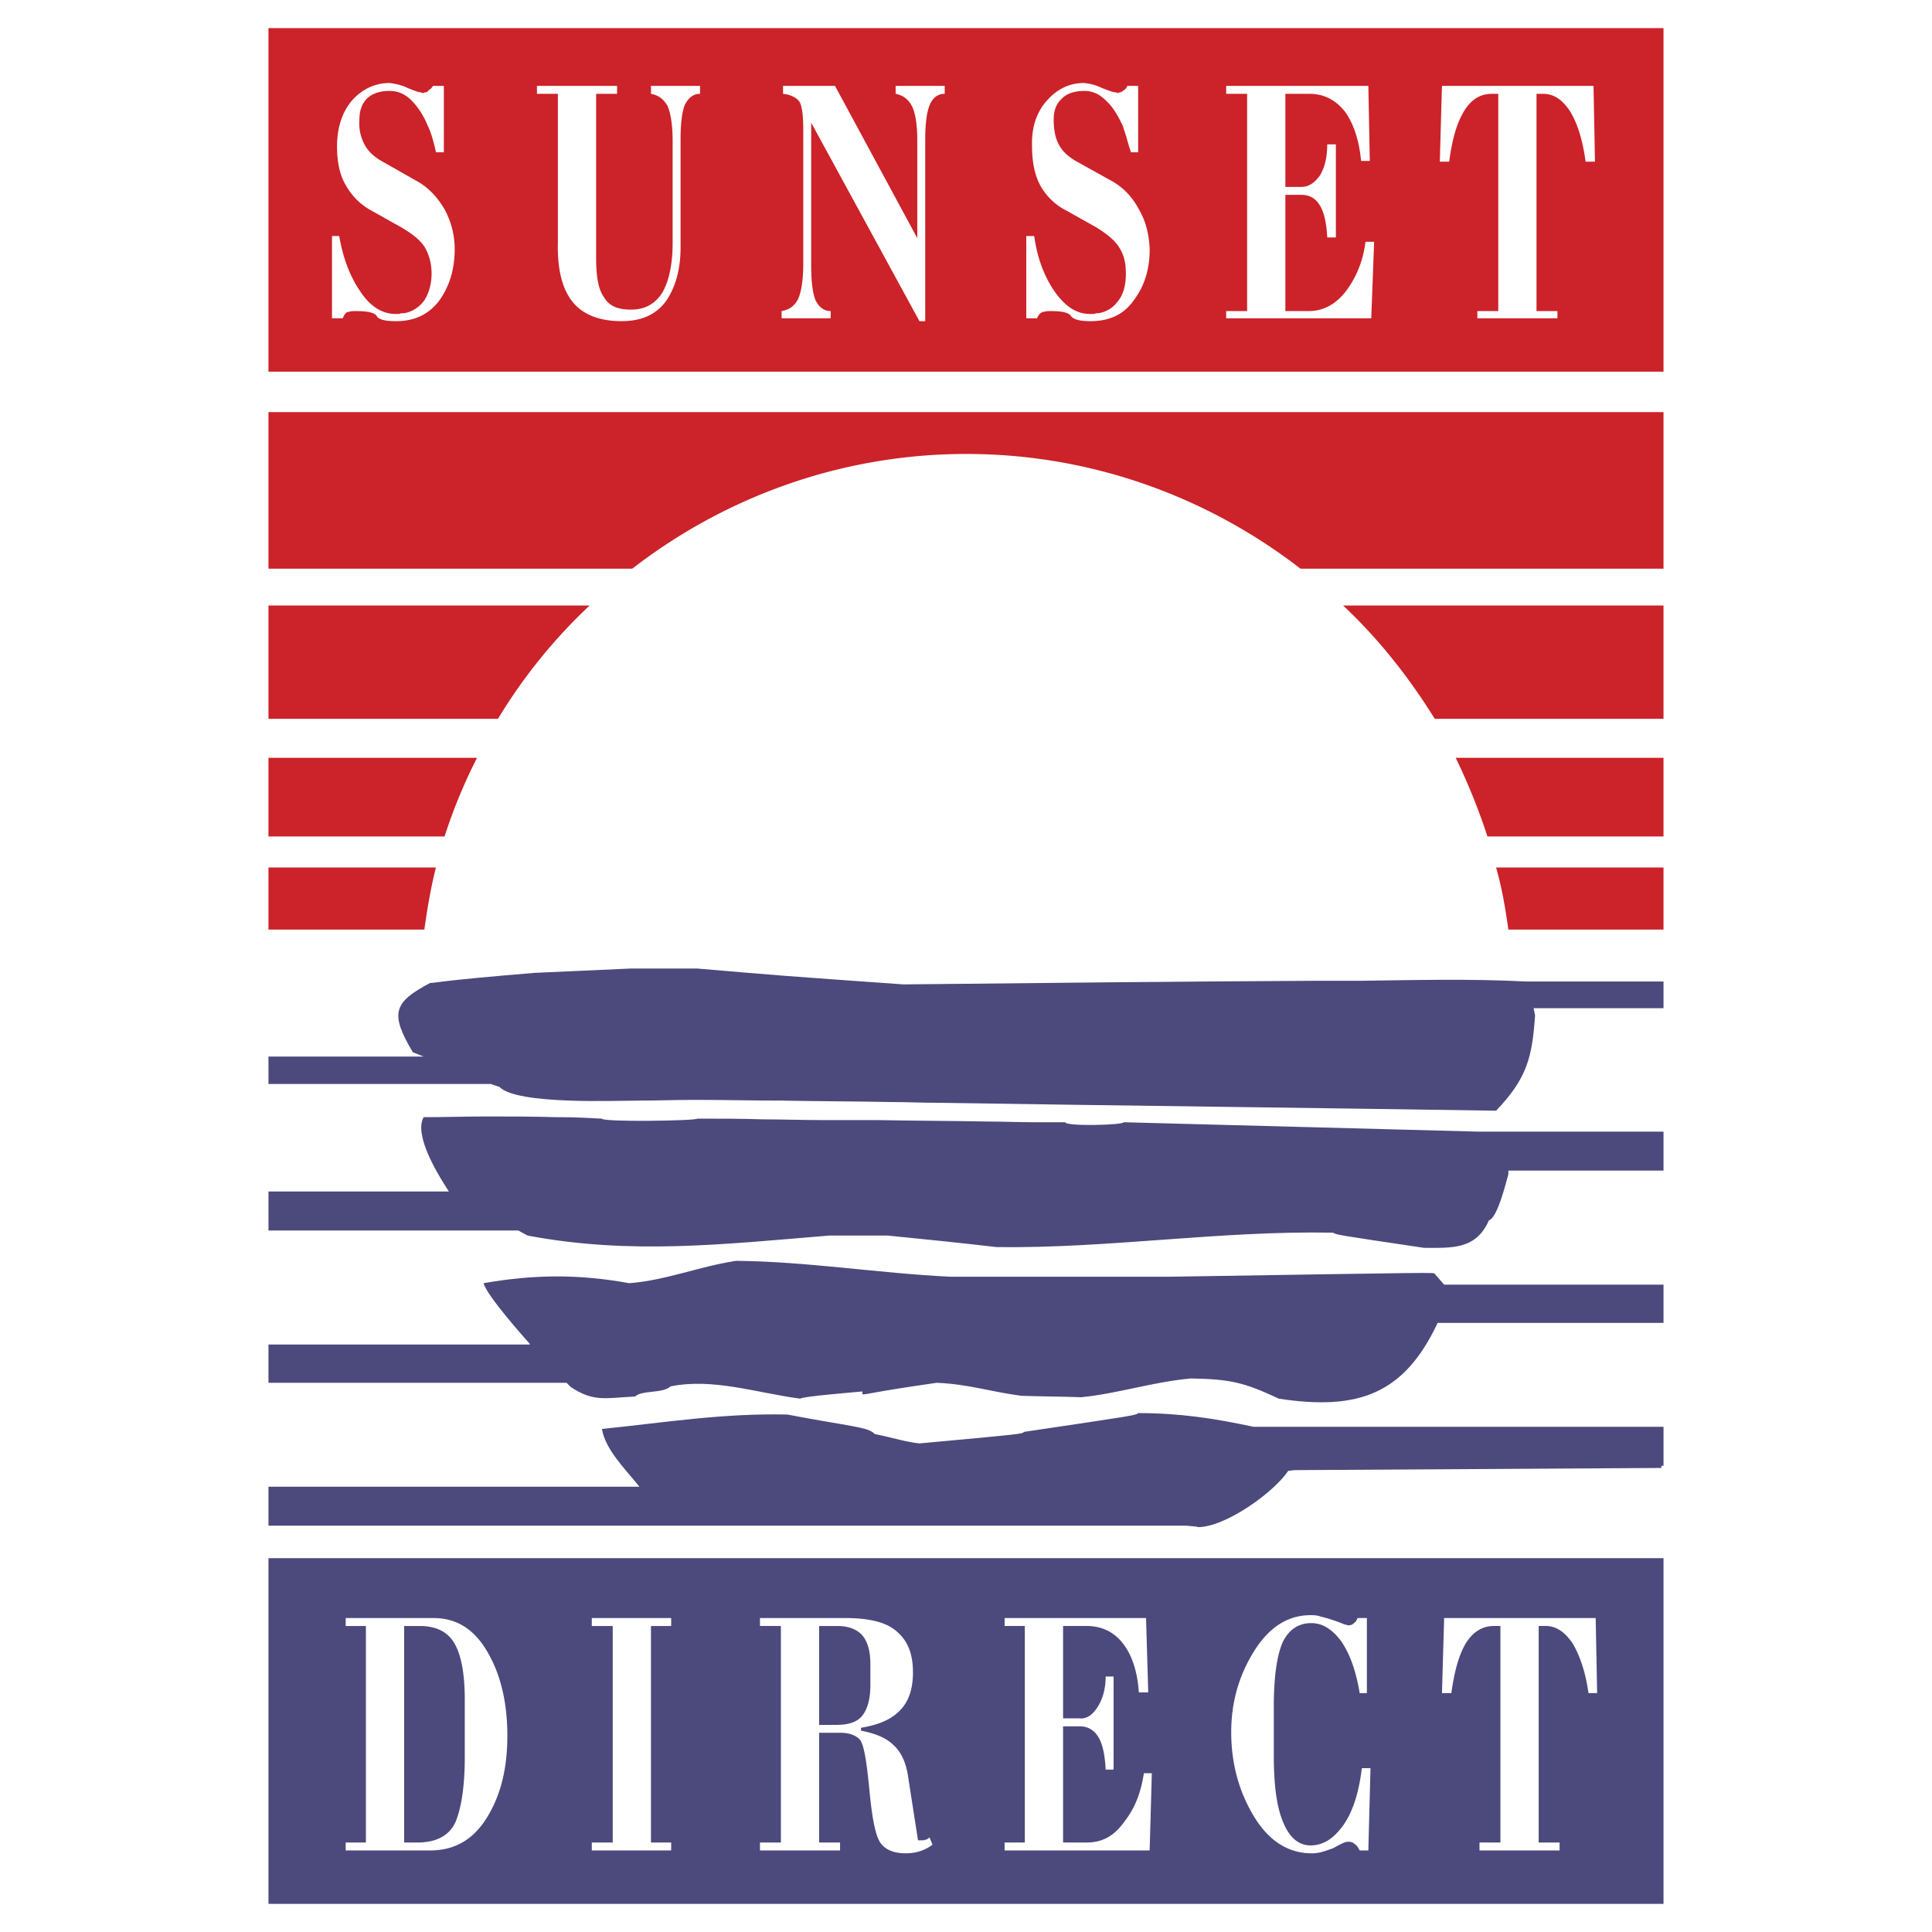
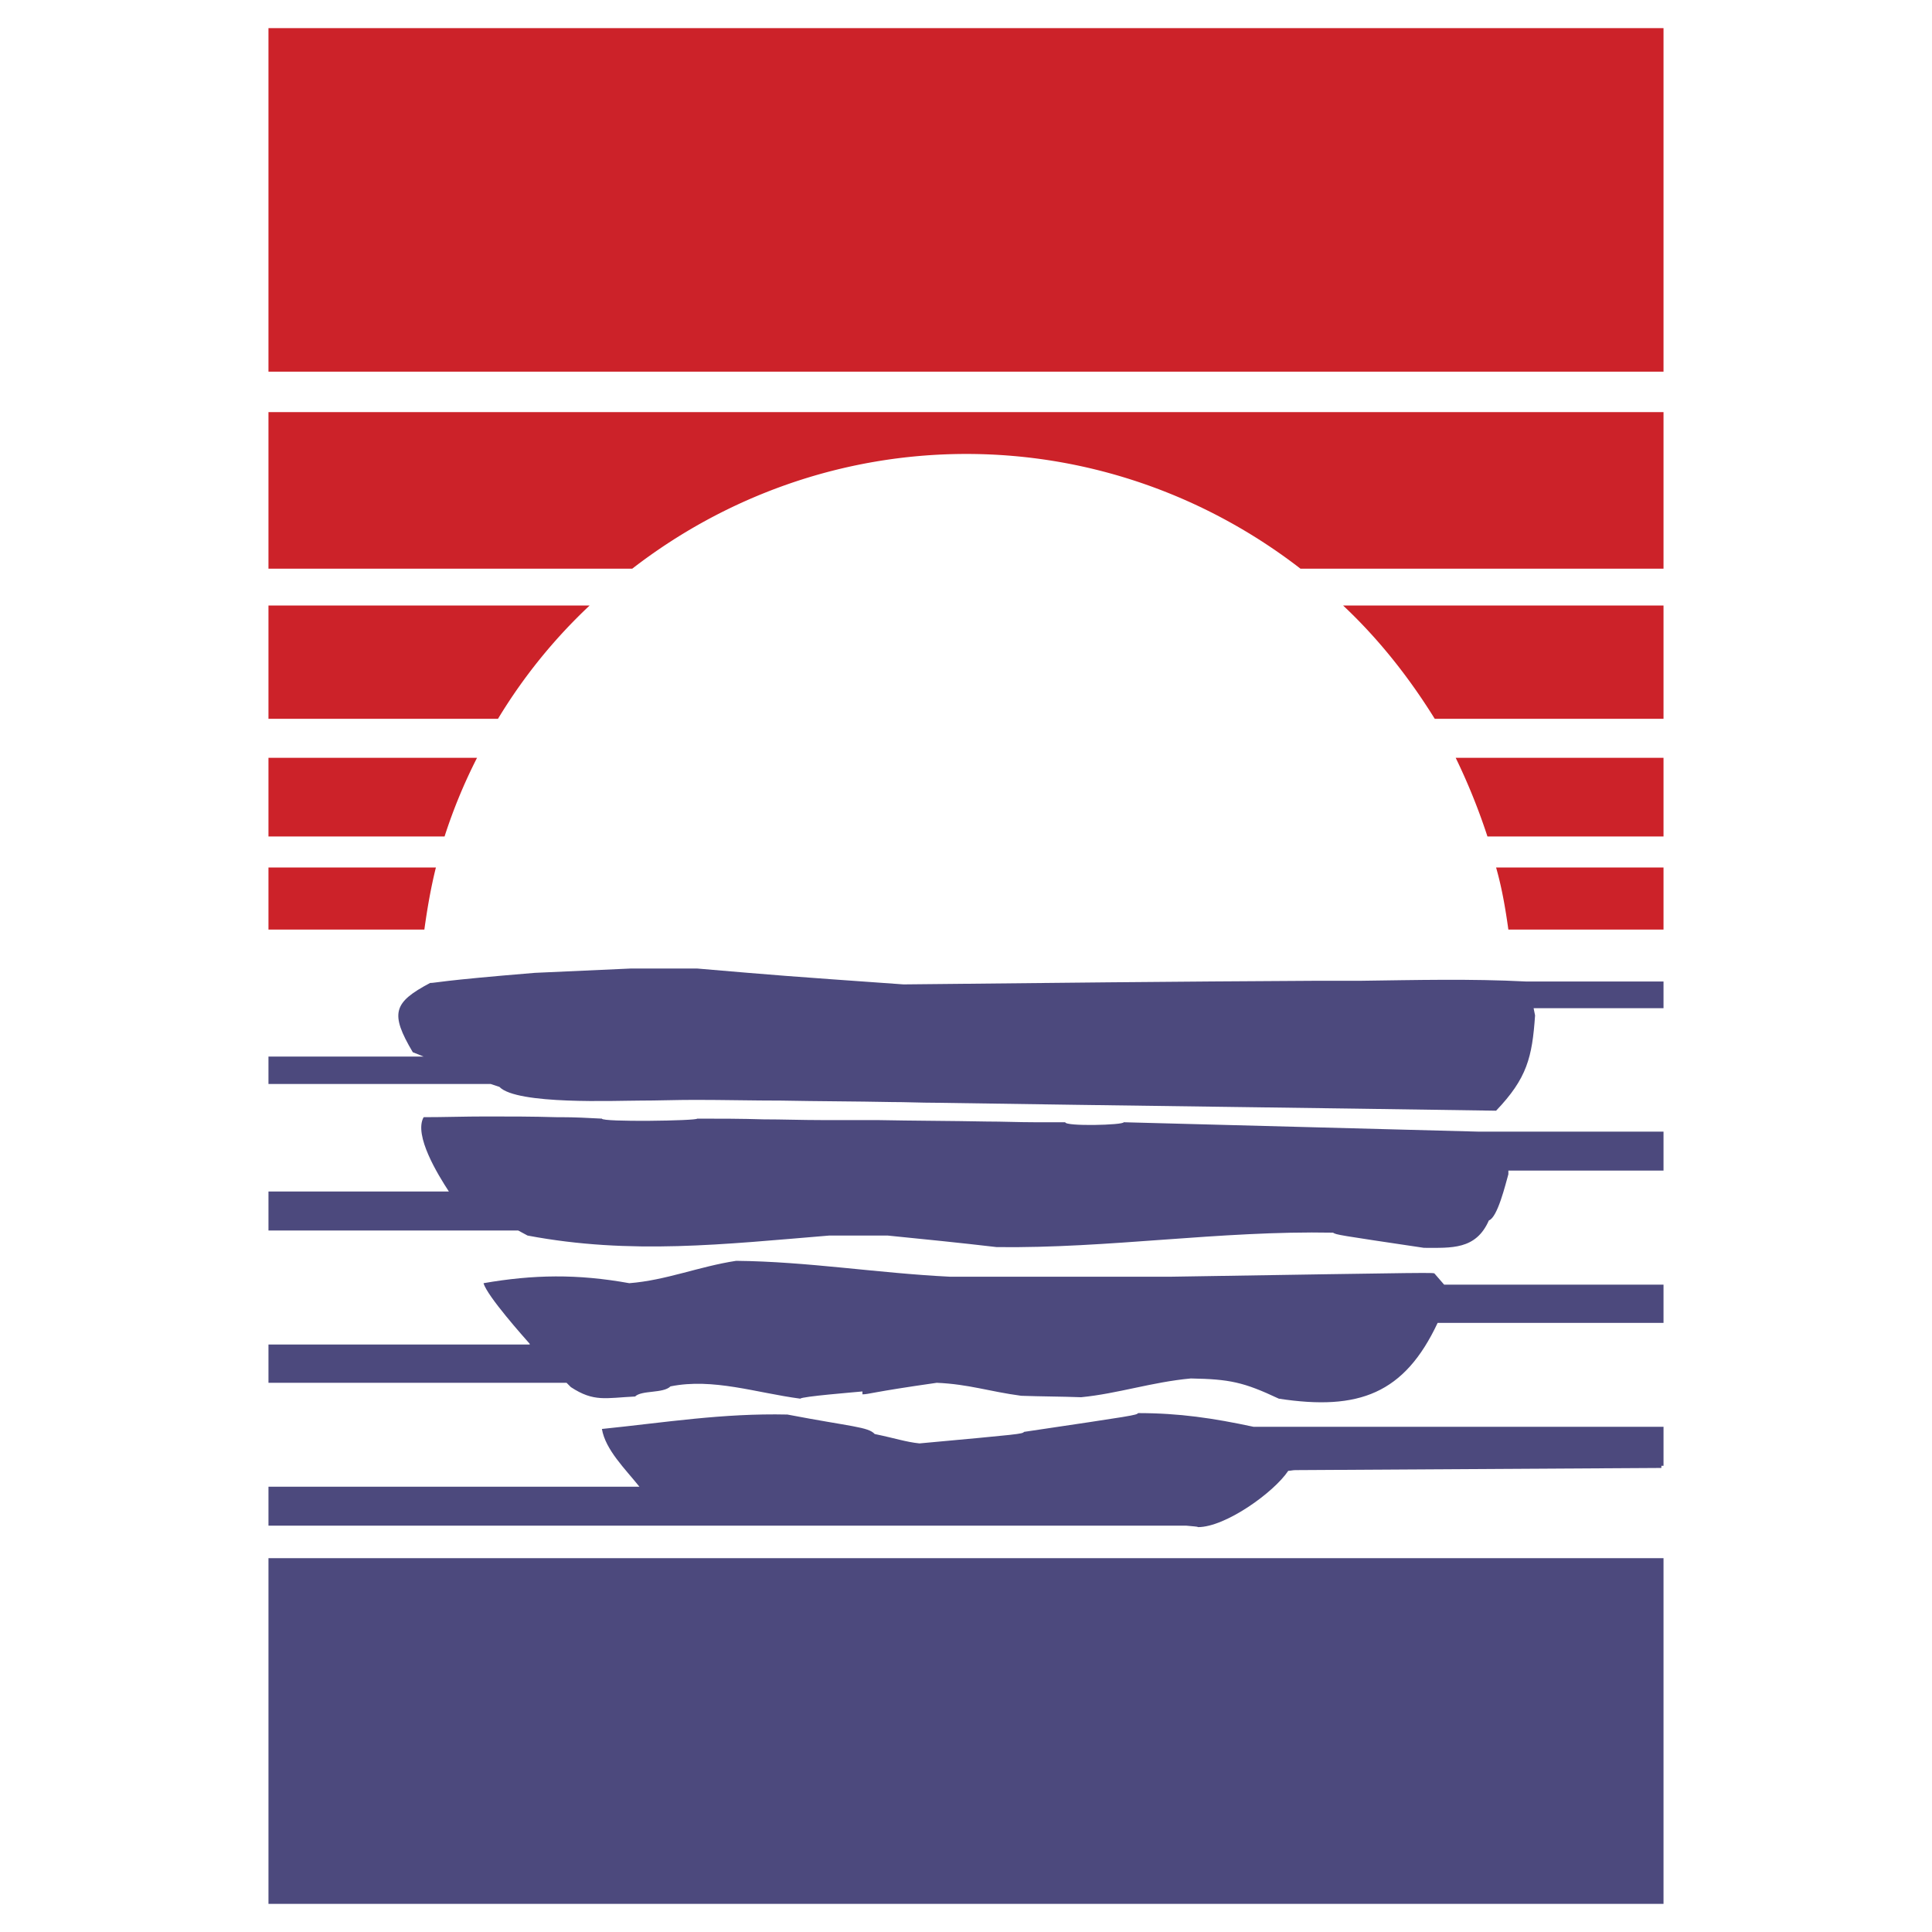
<svg xmlns="http://www.w3.org/2000/svg" width="2500" height="2500" viewBox="0 0 192.744 192.744">
  <g fill-rule="evenodd" clip-rule="evenodd">
    <path fill="#fff" d="M0 0h192.744v192.744H0V0z" />
-     <path d="M26.784 92.736h15.552c.288-2.088.648-4.176 1.152-6.192H26.784v6.192zm123.696 0h15.479v-6.192h-16.703c.576 2.016.935 4.104 1.224 6.192zM26.784 83.448h17.568a52.983 52.983 0 0 1 3.24-7.848H26.784v7.848zm121.609 0h17.566V75.6h-20.734a62.245 62.245 0 0 1 3.168 7.848zM26.784 71.712H49.68a53.346 53.346 0 0 1 9.144-11.304h-32.04v11.304zm116.353 0h22.822V60.408h-31.967c3.528 3.312 6.553 7.128 9.145 11.304zM26.784 56.736h36.288c9.216-7.128 20.808-11.448 33.336-11.448 12.527 0 24.119 4.32 33.336 11.448h36.215V41.112H26.784v15.624zm0-19.656h139.175V2.808H26.784V37.08z" fill="#cc2229" />
+     <path d="M26.784 92.736h15.552c.288-2.088.648-4.176 1.152-6.192H26.784v6.192m123.696 0h15.479v-6.192h-16.703c.576 2.016.935 4.104 1.224 6.192zM26.784 83.448h17.568a52.983 52.983 0 0 1 3.24-7.848H26.784v7.848zm121.609 0h17.566V75.6h-20.734a62.245 62.245 0 0 1 3.168 7.848zM26.784 71.712H49.68a53.346 53.346 0 0 1 9.144-11.304h-32.04v11.304zm116.353 0h22.822V60.408h-31.967c3.528 3.312 6.553 7.128 9.145 11.304zM26.784 56.736h36.288c9.216-7.128 20.808-11.448 33.336-11.448 12.527 0 24.119 4.32 33.336 11.448h36.215V41.112H26.784v15.624zm0-19.656h139.175V2.808H26.784V37.08z" fill="#cc2229" />
    <path d="M119.52 152.352c-.072-.071-.504-.071-1.152-.144H26.784v-3.888h37.008c-1.44-1.801-3.384-3.673-3.744-5.761 6.336-.647 12.024-1.584 18.504-1.439 6.408 1.224 8.063 1.224 8.712 1.943 2.088.433 3.096.792 4.464.937 10.223-.937 10.223-.937 10.44-1.152 11.16-1.656 11.16-1.656 11.377-1.872 4.104 0 7.486.504 11.52 1.368h40.895v3.889h-.215v.216l-36.504.216c-.289 0-.504.072-.721.072-1.44 2.159-6.264 5.615-9 5.615zM153 100.584h12.959V97.92h-13.68c-5.543-.288-11.088-.145-16.631-.072h-4.537c-13.68.072-27.359.216-40.967.36-12.168-.864-12.168-.864-20.592-1.584h-6.624c-3.168.144-6.408.288-9.576.432-9.648.792-9.864 1.008-10.44 1.008-3.672 1.944-4.032 3.024-1.728 6.912l1.08.433h-15.48v2.735H48.96l.864.288c1.729 1.801 11.664 1.368 13.968 1.368 1.8 0 3.672-.072 5.544-.072 2.88 0 5.76.072 8.64.072 3.672.072 7.344.072 10.944.144 1.512 0 2.952.072 4.392.072 18.647.288 37.295.504 55.944.792 3.096-3.239 3.6-5.328 3.889-9.504l-.145-.72zm-2.52 16.2h15.479v-3.889h-18.504l-35.352-.936c0 .288-5.832.432-5.832 0h-3.096c-1.584 0-3.168-.072-4.752-.072-3.6-.071-7.272-.071-10.944-.144h-5.544c-1.944 0-3.888-.072-5.76-.072-2.232-.072-4.464-.072-6.624-.072 0 .217-9.504.36-9.504 0-1.368-.072-2.736-.144-4.104-.144h-.432c-2.376-.072-4.68-.072-7.056-.072-2.088 0-4.176.072-6.192.072-1.008 1.8 1.44 5.76 2.52 7.416h.072-18.071v3.888h24.912l.937.504c10.296 1.944 19.584.864 30.096 0h5.832c3.6.36 7.2.721 10.872 1.152 11.16.144 22.248-1.656 33.553-1.44.359.216.359.216 9.072 1.513 2.734 0 5.184.216 6.479-2.736.865-.288 1.656-3.6 1.945-4.608v-.36h-.002zm-7.056 15.192h22.535v-3.815h-21.887l-.936-1.08c-.145-.145 1.008-.145-26.281.288H94.751c-7.272-.36-14.184-1.513-21.312-1.584-3.744.575-6.984 1.943-10.656 2.231-5.184-.936-9.576-.863-14.544 0 .36 1.296 4.104 5.473 4.608 6.048v.072H26.784v3.816H56.52l.432.432c2.304 1.512 3.456 1.08 6.408.937.648-.648 2.808-.288 3.528-1.009 4.248-.863 8.568.648 12.96 1.225.072-.216 5.472-.648 6.192-.72v.287c.648 0 .864-.216 7.416-1.151 3.24.144 5.185.864 8.425 1.296 2.016.072 4.031.072 5.975.144 3.672-.359 7.057-1.512 10.945-1.872 3.887.072 5.256.36 8.783 2.017 7.992 1.222 12.527-.506 15.84-7.562zm-116.64 57.96h139.175v-34.487H26.784v34.487z" fill="#4c497d" />
-     <path d="M33.12 31.752v-8.208h.72c.36 2.088 1.008 3.888 2.016 5.4 1.008 1.584 2.232 2.376 3.6 2.376h.36c.144-.072.288-.072.504-.072a3.11 3.11 0 0 0 2.016-1.296c.432-.648.72-1.584.72-2.664 0-.936-.216-1.729-.576-2.448-.432-.792-1.224-1.44-2.448-2.16l-2.952-1.656a6.347 6.347 0 0 1-2.52-2.448c-.648-1.008-.936-2.376-.936-3.96 0-1.872.504-3.384 1.44-4.536 1.008-1.152 2.304-1.8 3.816-1.8.576.072 1.224.216 1.8.504.576.216 1.008.432 1.368.432 0 0 .072.072.144.072s.144-.072.216-.072a.396.396 0 0 0 .36-.216c.144-.072.288-.216.432-.432h1.08v6.624h-.792c-.072-.432-.216-.936-.36-1.44s-.288-.864-.432-1.152c-.432-1.08-1.008-1.944-1.656-2.592s-1.368-.936-2.16-.936c-.936 0-1.656.216-2.232.72-.504.504-.792 1.152-.792 2.16-.072.936.144 1.8.504 2.448.36.72 1.008 1.296 1.944 1.8l3.168 1.8c1.224.648 2.16 1.656 2.88 2.88.648 1.224 1.008 2.52 1.008 3.96 0 2.016-.504 3.672-1.512 5.112-1.08 1.439-2.52 2.088-4.32 2.088-1.08 0-1.728-.144-1.944-.504-.216-.36-.936-.504-2.16-.504-.36 0-.648.072-.864.144-.144.144-.288.36-.36.576h-1.08zM59.472 9.36v16.344c0 1.872.216 3.168.792 3.96.504.864 1.368 1.224 2.664 1.224 1.44 0 2.448-.576 3.168-1.728.648-1.152 1.008-2.808 1.008-4.896V14.04c0-1.656-.216-2.808-.504-3.456-.36-.648-.864-1.08-1.656-1.224v-.792h4.896v.792c-.72 0-1.152.432-1.512 1.08-.288.72-.432 1.872-.432 3.456v10.8c0 2.16-.504 3.96-1.44 5.328-1.008 1.368-2.448 2.016-4.464 2.016-2.16 0-3.815-.648-4.824-1.872-1.08-1.296-1.584-3.312-1.512-6.048V9.36h-2.088v-.792h7.992v.792h-2.088zM83.304 8.568l8.208 15.192v-9.72c0-1.728-.216-2.88-.576-3.528-.36-.648-.864-1.008-1.584-1.152v-.792h4.896v.792c-.72 0-1.224.432-1.512 1.152-.288.72-.432 1.872-.432 3.384V32.04h-.576l-10.8-19.8v14.256c0 1.584.144 2.736.432 3.456.36.72.864 1.08 1.512 1.08v.72h-4.896v-.72c.792-.144 1.296-.504 1.656-1.224.288-.647.504-1.8.504-3.456V12.888c0-1.512-.145-2.448-.432-2.808-.288-.36-.864-.648-1.584-.72v-.792h5.184zM102.385 31.752v-8.208h.791c.289 2.088.936 3.888 1.943 5.4 1.08 1.584 2.232 2.376 3.602 2.376h.432c.145-.072.287-.072.432-.072.863-.144 1.512-.576 2.016-1.296.504-.648.721-1.584.721-2.664 0-.936-.145-1.729-.576-2.448-.432-.792-1.225-1.44-2.377-2.16l-2.951-1.656a6.1 6.1 0 0 1-2.592-2.448c-.576-1.008-.865-2.376-.865-3.96-.07-1.872.434-3.384 1.441-4.536 1.008-1.152 2.232-1.8 3.744-1.8.646.072 1.223.216 1.799.504.576.216 1.08.432 1.369.432.072 0 .143.072.215.072s.072-.072.145-.072c.145 0 .287-.072.432-.216a.735.735 0 0 0 .361-.432h1.08v6.624h-.721a33.295 33.295 0 0 1-.432-1.44c-.145-.504-.289-.864-.361-1.152-.504-1.08-1.008-1.944-1.727-2.592-.648-.648-1.369-.936-2.088-.936-.938 0-1.729.216-2.232.72-.576.504-.865 1.152-.865 2.16 0 .936.145 1.8.504 2.448.361.72 1.01 1.296 1.945 1.8l3.24 1.8c1.223.648 2.16 1.656 2.807 2.88.721 1.224 1.008 2.52 1.08 3.96 0 2.016-.504 3.672-1.584 5.112-1.008 1.439-2.447 2.088-4.32 2.088-1.008 0-1.654-.144-1.943-.504-.215-.36-.936-.504-2.088-.504-.359 0-.648.072-.863.144-.217.144-.361.36-.432.576h-1.082zM124.416 31.032V9.36h-2.088v-.792h14.184l.145 7.488h-.865c-.215-2.16-.791-3.816-1.654-4.968-.938-1.152-2.088-1.728-3.529-1.728h-2.375v9.288h1.584c.719 0 1.295-.36 1.871-1.152.504-.864.721-1.872.721-3.096h.863v9.288h-.863c-.072-1.368-.289-2.448-.721-3.168-.432-.72-1.008-1.08-1.871-1.08h-1.584v11.592h2.375c1.441 0 2.736-.72 3.744-2.088s1.656-3.024 1.873-4.824h.863l-.287 7.632h-14.473v-.72h2.087zM155.375 31.752h-7.99v-.72h2.088V9.36h-.648c-1.152 0-2.088.576-2.809 1.8-.719 1.224-1.152 2.808-1.439 4.968h-.936l.215-7.56h15.121l.143 7.56h-.936c-.287-2.16-.791-3.744-1.512-4.968-.791-1.224-1.656-1.8-2.736-1.8h-.648v21.672h2.088v.72h-.001zM34.488 161.424h8.784c2.304 0 4.104 1.152 5.4 3.456 1.296 2.232 1.944 5.04 1.944 8.28s-.647 5.903-2.016 8.136c-1.368 2.231-3.24 3.312-5.688 3.312h-8.424v-.791h2.016v-21.601h-2.016v-.792zm5.832.792v21.601h1.296c1.872 0 3.168-.648 3.816-2.017.576-1.368.936-3.528.936-6.479v-5.761c0-2.592-.36-4.536-1.08-5.688-.648-1.08-1.8-1.656-3.384-1.656H40.32zM61.128 162.216H59.04v-.792h7.92v.792h-2.016v21.6h2.016v.791h-7.92v-.791h2.088v-21.6zM81.72 183.816h2.088v.791h-7.992v-.791h2.088v-21.601h-2.088v-.792h8.496c2.448 0 4.176.432 5.184 1.368 1.08.936 1.584 2.231 1.584 4.032 0 1.584-.36 2.808-1.224 3.744-.864.936-2.16 1.512-3.96 1.8v.288c1.44.287 2.52.72 3.24 1.439.72.648 1.224 1.656 1.44 3.024l1.008 6.479h.504c.072 0 .216-.072.36-.072.072-.071.216-.144.288-.216l.288.721c-.36.288-.792.504-1.224.647a4.617 4.617 0 0 1-1.44.216c-1.08 0-1.872-.288-2.376-.863-.576-.576-.936-2.305-1.224-5.185-.288-3.096-.576-4.896-1.008-5.328-.432-.432-1.08-.647-1.872-.647h-2.16v10.946zm0-11.736h1.728c1.224 0 2.088-.288 2.592-.937.504-.647.792-1.655.792-3.023v-2.088c0-1.368-.288-2.305-.864-2.952-.576-.576-1.368-.864-2.448-.864h-1.8v9.864zM102.24 183.816v-21.601h-2.016v-.792h14.111l.217 7.416h-.938c-.143-2.16-.719-3.816-1.656-4.968-.863-1.08-2.088-1.656-3.527-1.656h-2.375v9.216h1.656c.719.072 1.295-.359 1.799-1.151s.793-1.801.793-3.024h.791v9.288h-.791c-.072-1.44-.289-2.521-.721-3.24s-1.08-1.08-1.871-1.08h-1.656v11.593h2.375c1.512 0 2.736-.648 3.744-2.089 1.08-1.368 1.656-2.952 1.943-4.823h.793l-.217 7.703h-14.471v-.791h2.017v-.001zM136.367 168.912h-.719c-.361-2.16-.936-3.816-1.801-5.112-.936-1.296-1.943-1.872-3.023-1.872-1.225 0-2.16.576-2.809 1.8-.576 1.225-.936 3.385-.936 6.48v4.896c0 2.952.287 5.185.936 6.696.648 1.584 1.584 2.304 2.736 2.304 1.225 0 2.305-.647 3.312-2.088.936-1.367 1.512-3.24 1.799-5.615h.865l-.217 8.207h-.863c-.145-.287-.289-.504-.504-.647a.821.821 0 0 0-.576-.216c-.145 0-.289 0-.432.072-.072 0-.504.216-1.152.575-.432.145-.793.288-1.08.36a4.257 4.257 0 0 1-1.008.144c-2.377 0-4.32-1.224-5.832-3.743-1.512-2.521-2.232-5.328-2.232-8.353 0-2.88.721-5.544 2.232-7.992s3.383-3.672 5.688-3.672c.287 0 .648 0 1.008.145.359.071 1.152.288 2.232.72.145.072.215.072.287.072.072.071.217.071.289.071a.653.653 0 0 0 .504-.216c.145-.072.287-.288.359-.504h.936v7.488h.001zM155.592 184.607H147.6v-.791h2.088v-21.601h-.648c-1.15 0-2.088.576-2.807 1.728-.721 1.225-1.152 2.881-1.441 4.969h-.936l.217-7.488h15.119l.145 7.488h-.863c-.289-2.088-.865-3.744-1.584-4.969-.793-1.151-1.656-1.728-2.664-1.728h-.721v21.601h2.088v.791h-.001z" fill="#fff" />
  </g>
</svg>